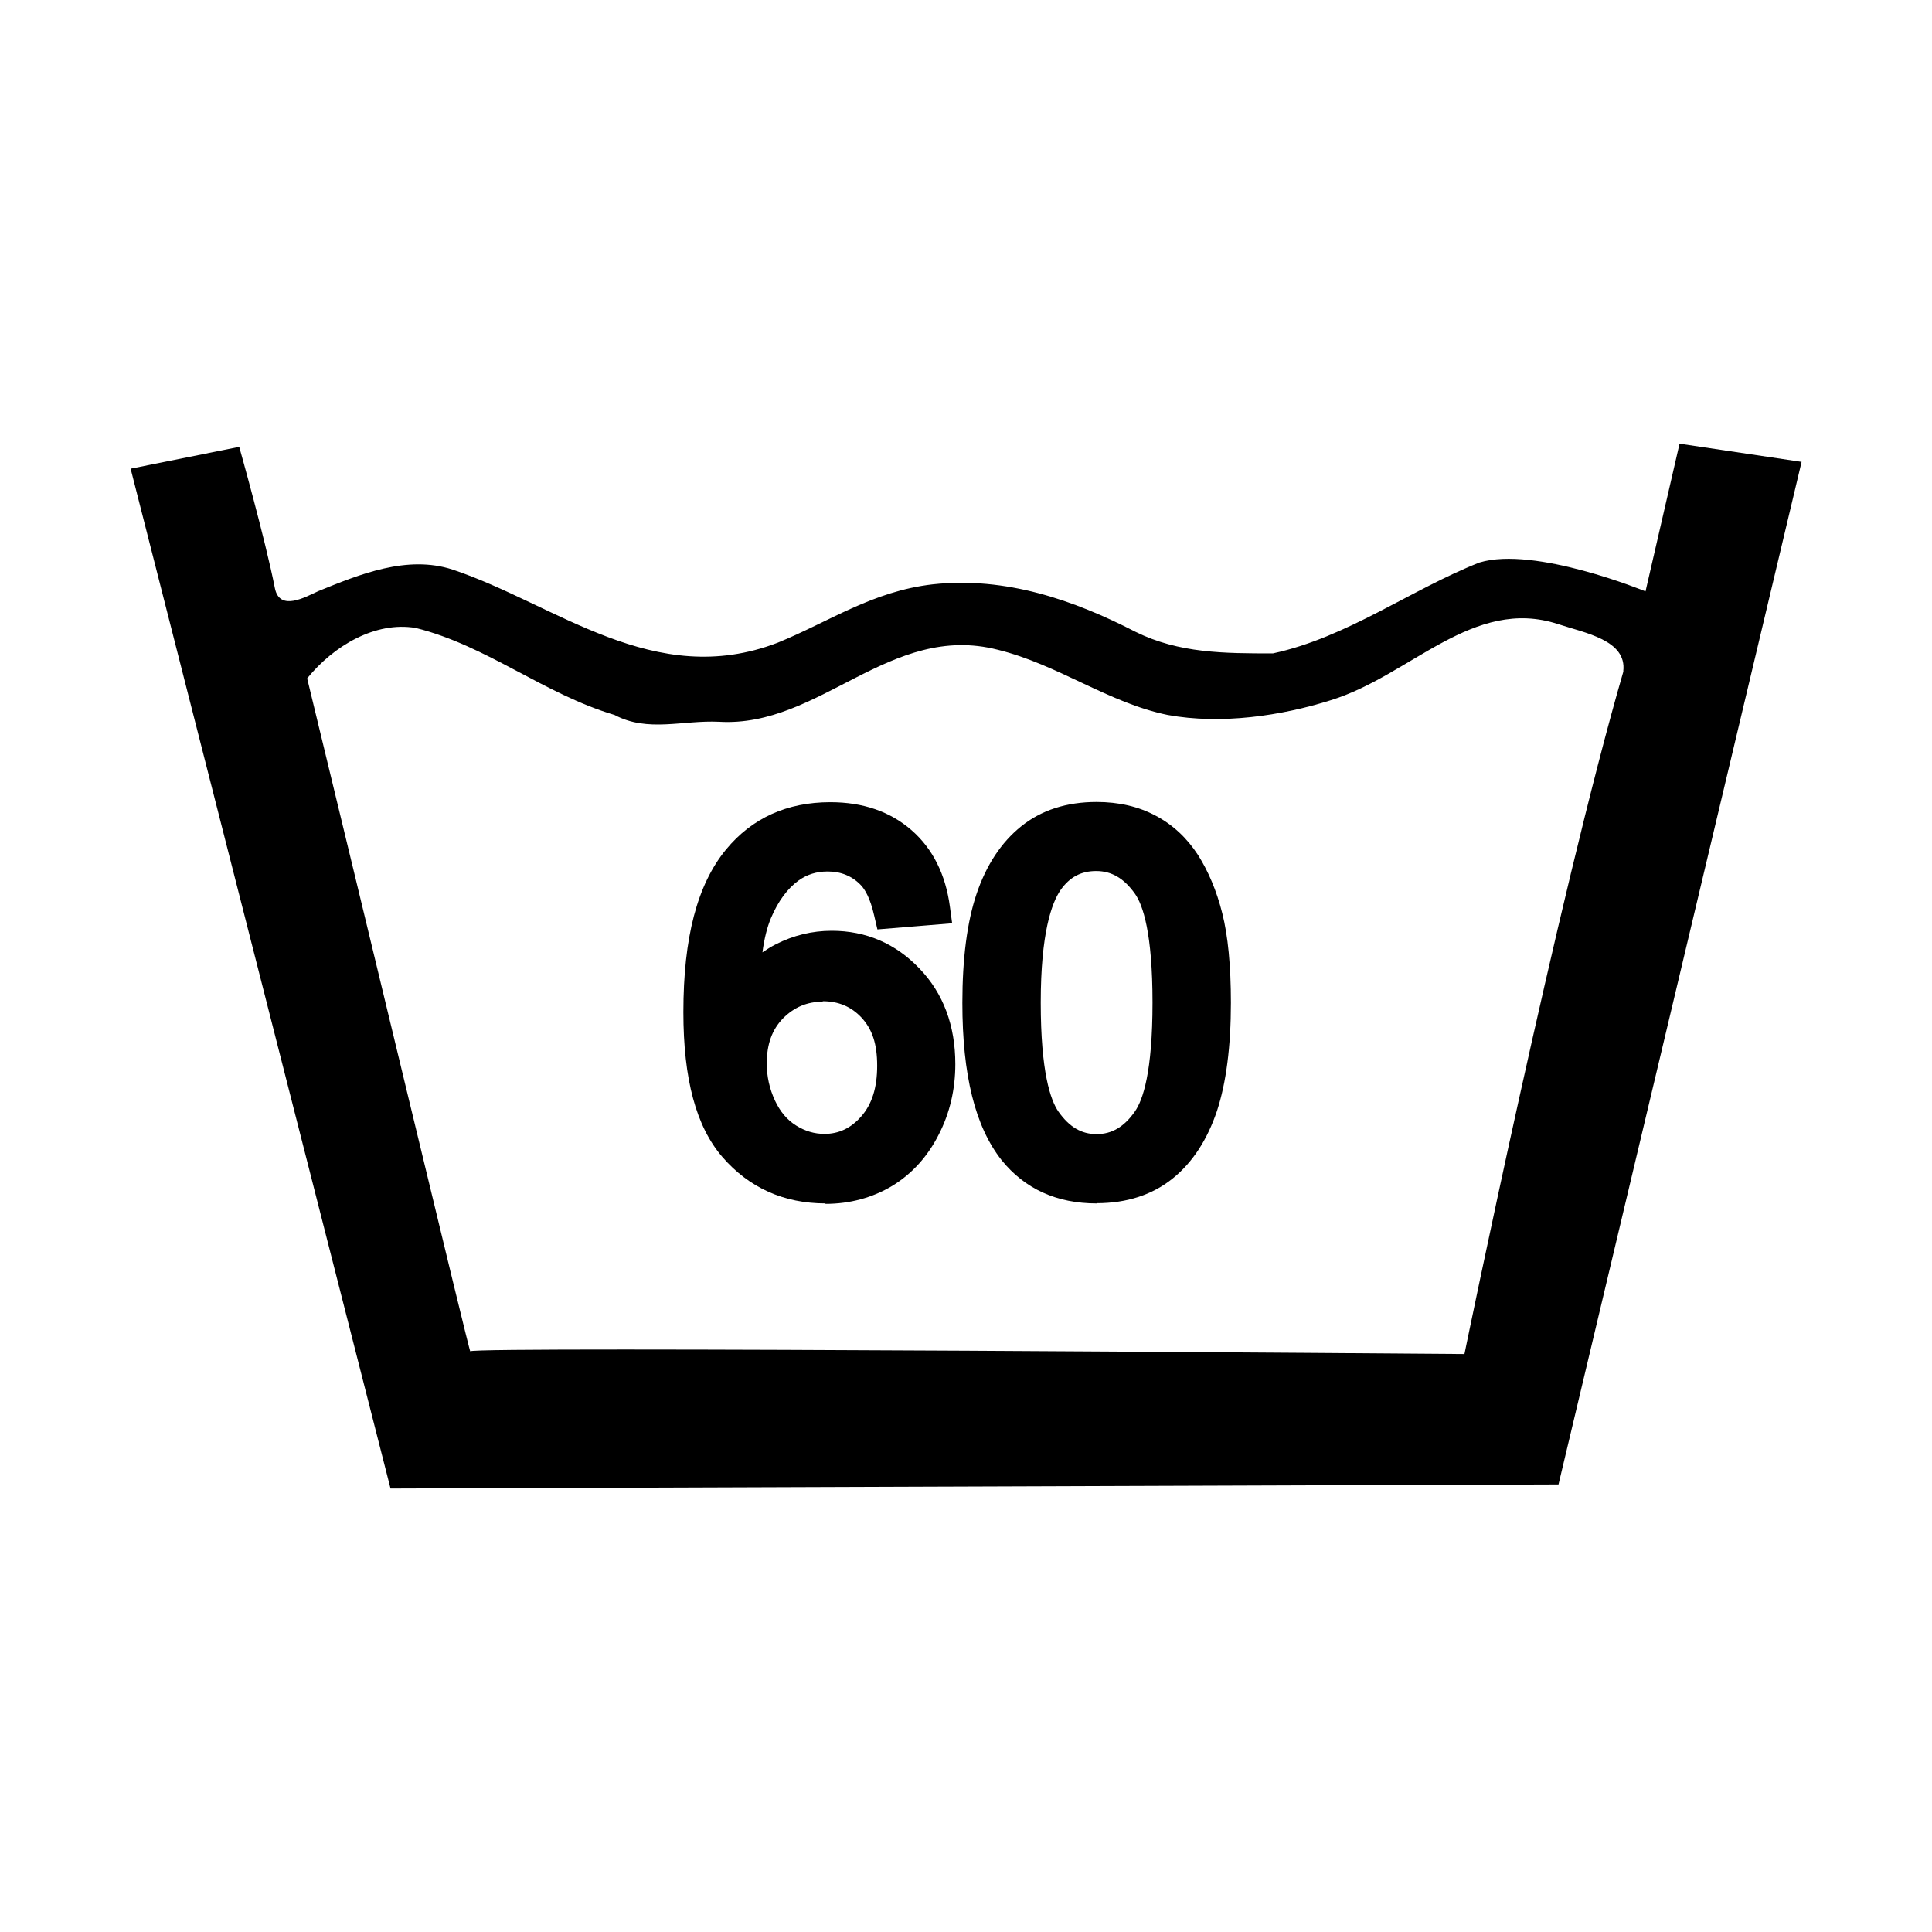
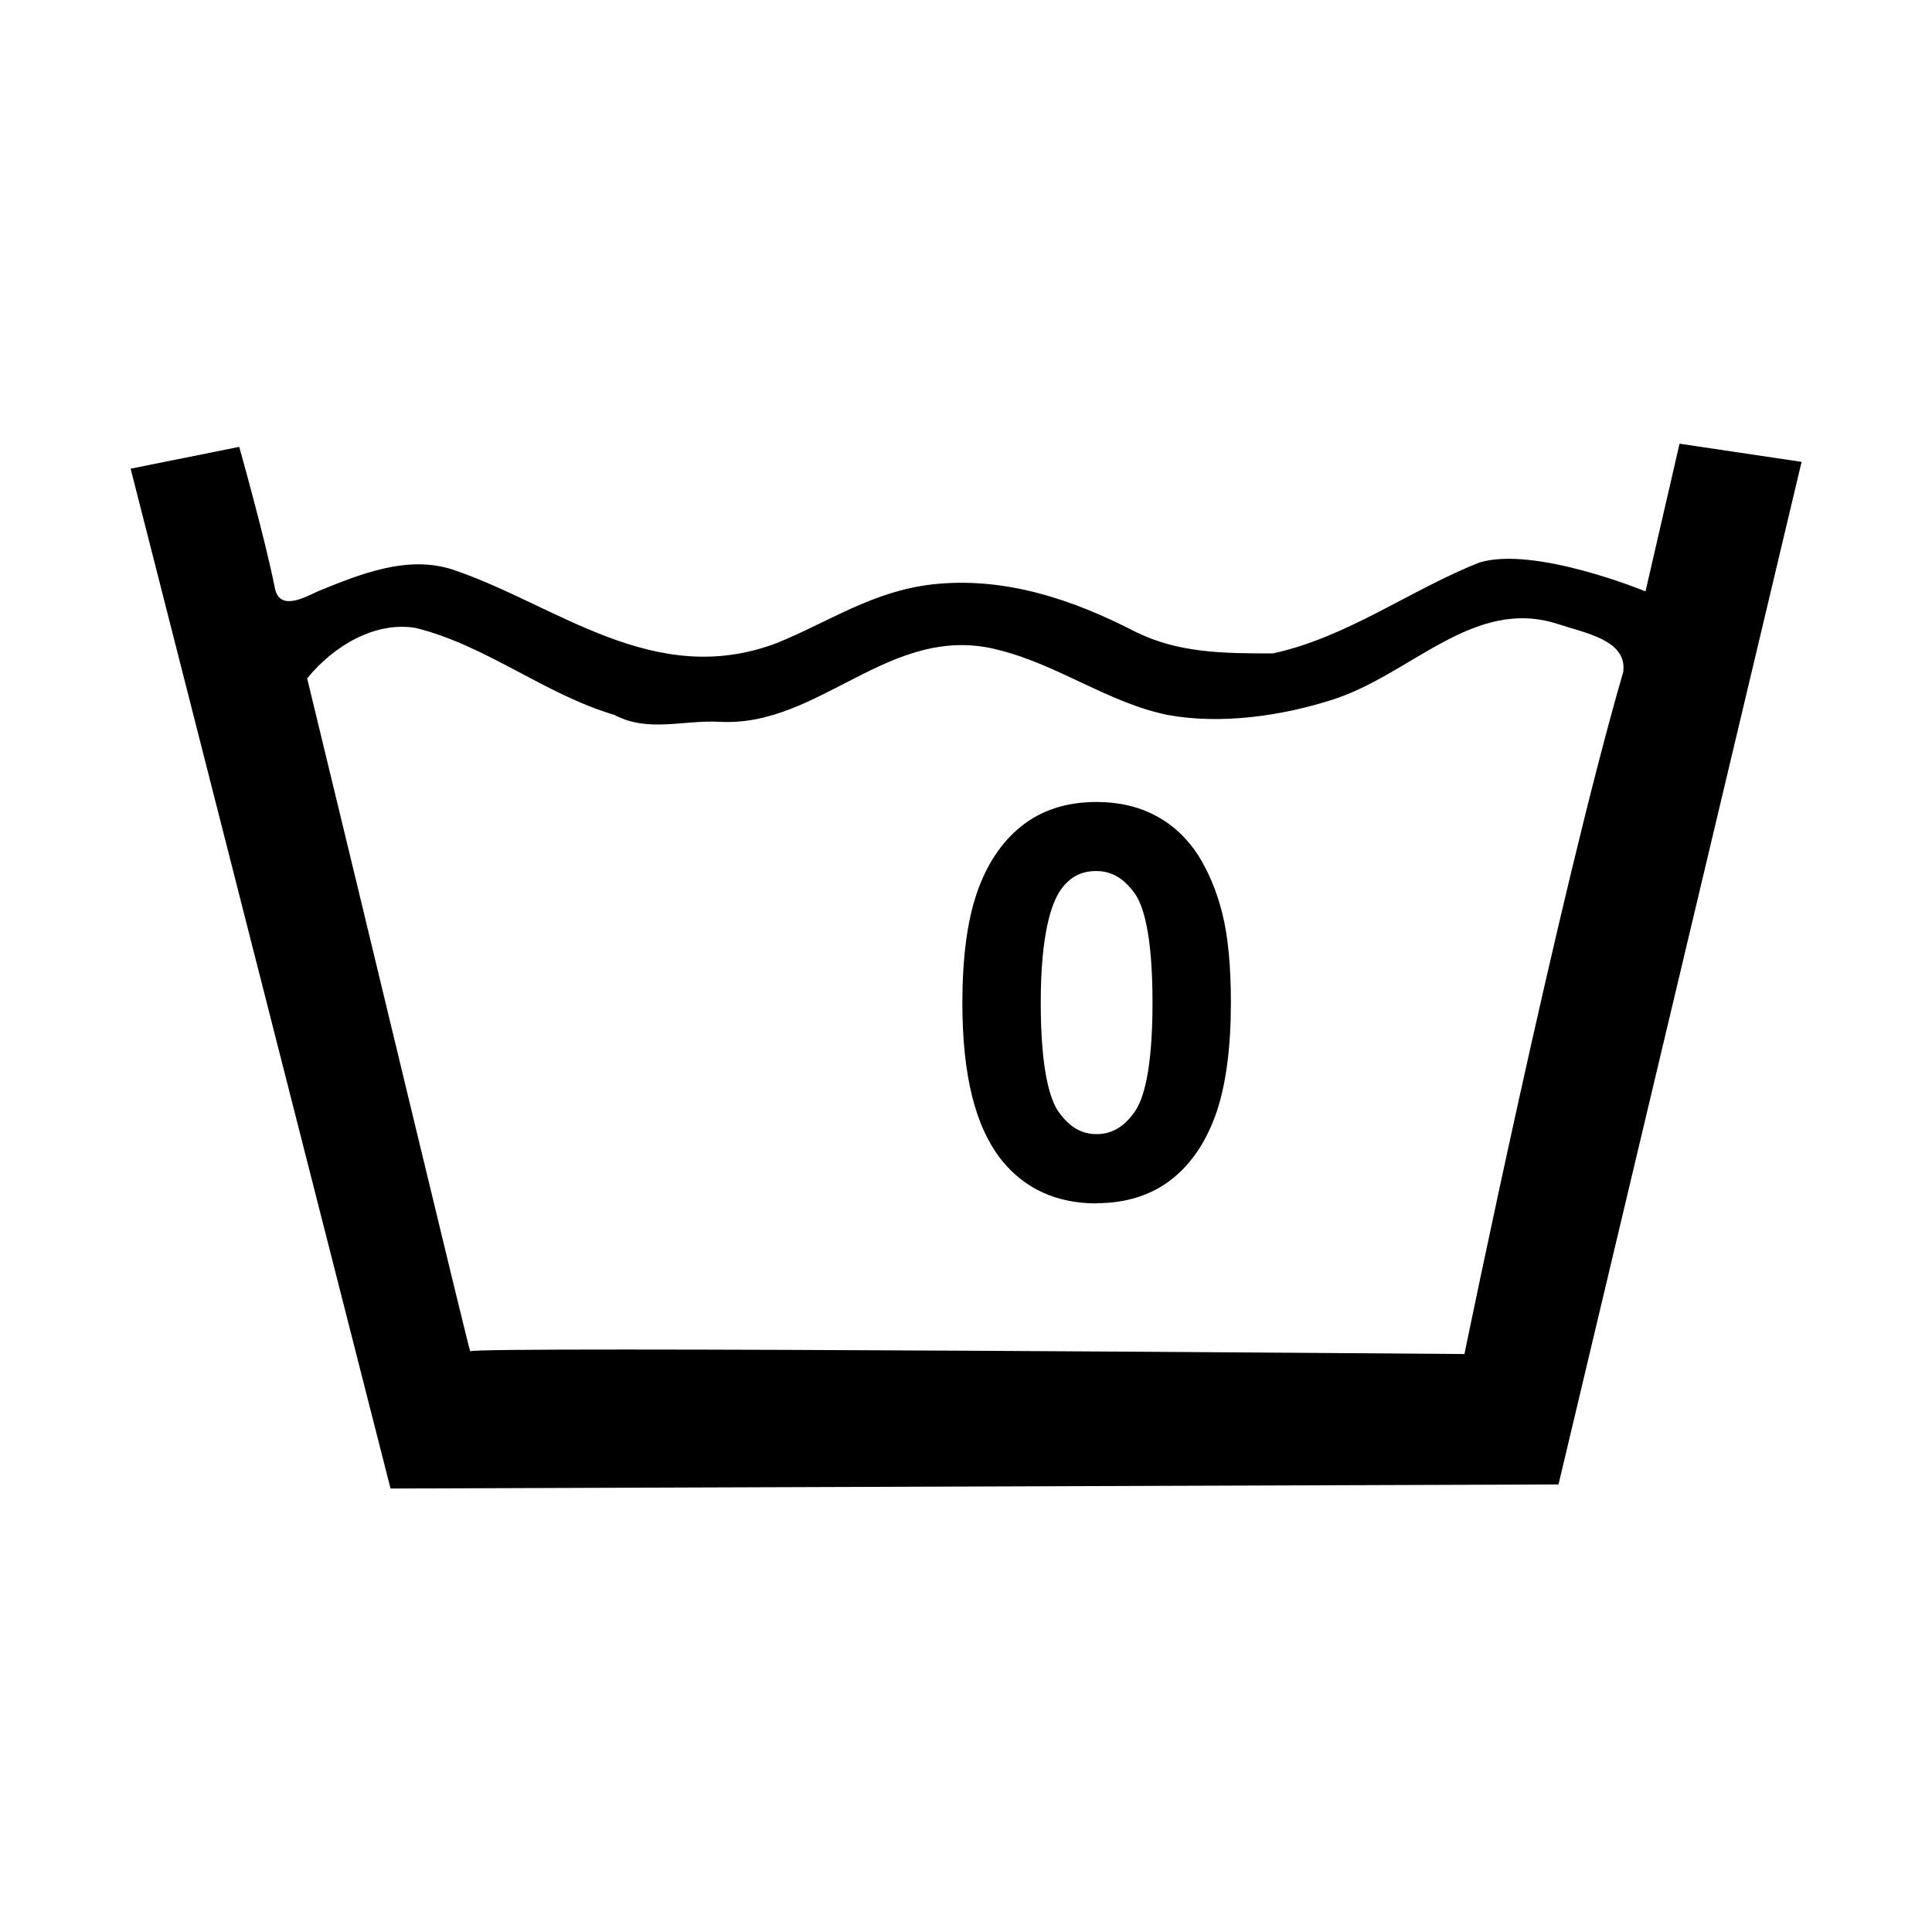
<svg xmlns="http://www.w3.org/2000/svg" id="a" viewBox="0 0 85.04 85.04">
  <path d="M73.93,19.52l-1.5,6.51s-4.88-2.01-7.31-1.27c-3,1.18-5.83,3.3-9.09,4-2.13,0-4.13,0-6.05-.95-2.7-1.39-5.7-2.44-8.92-2.09-2.65.3-4.57,1.65-6.83,2.57-5.44,2.09-9.74-1.69-14.31-3.22-2-.65-4.09.21-5.91.95-.57.26-1.7.91-1.91-.13-.43-2.18-1.57-6.22-1.57-6.22l-4.78.96,11.44,44.89,51.41-.18,10.7-45.01-5.37-.8ZM71.46,29.54c-2.87,9.87-7,30.06-7,30.06,0,0-43.76-.35-43.76-.12,0,.21-4.78-19.75-7.18-29.62,1.17-1.44,3-2.52,4.78-2.22,3.13.78,5.65,2.91,8.75,3.83,1.47.78,3,.22,4.61.3,4.43.26,7.52-4.39,12.26-3.17,2.65.65,4.87,2.34,7.48,2.87,2.35.43,5,.04,7.18-.65,3.52-1.09,6.26-4.57,10-3.35,1.17.39,3.04.7,2.87,2.08Z" />
-   <path d="M36.34,52.97c-1.84,0-3.37-.69-4.54-2.04-1.16-1.34-1.72-3.43-1.72-6.38,0-3.28.61-5.62,1.88-7.16,1.14-1.38,2.68-2.08,4.59-2.08,1.43,0,2.63.41,3.57,1.23.94.82,1.5,1.95,1.69,3.36l.1.74-3.29.27-.14-.6c-.18-.8-.42-1.17-.58-1.34-.39-.41-.88-.61-1.47-.61-.49,0-.9.13-1.27.39-.5.36-.91.92-1.22,1.65-.17.4-.3.91-.38,1.52.19-.13.38-.25.58-.35.78-.4,1.61-.6,2.47-.6,1.51,0,2.81.56,3.86,1.66,1.05,1.09,1.58,2.51,1.58,4.21,0,1.1-.24,2.15-.73,3.1-.49.97-1.18,1.73-2.05,2.26-.87.52-1.86.79-2.94.79ZM36.22,44.09c-.69,0-1.26.24-1.75.73-.49.5-.72,1.15-.72,1.99,0,.57.12,1.11.36,1.63.23.49.53.85.93,1.1.4.25.81.37,1.25.37.63,0,1.16-.25,1.61-.76.48-.54.71-1.27.71-2.24s-.22-1.61-.69-2.12c-.45-.48-1.01-.72-1.71-.72Z" />
-   <path d="M41.1,39.98l-1.94.16c-.18-.76-.43-1.32-.75-1.67-.54-.56-1.2-.83-1.98-.83-.63,0-1.19.17-1.68.52-.61.45-1.1,1.1-1.46,1.96-.36.86-.55,2.08-.56,3.68.47-.72,1.05-1.25,1.74-1.6.69-.35,1.4-.52,2.15-.52,1.31,0,2.43.48,3.35,1.44s1.38,2.2,1.38,3.72c0,1-.22,1.93-.65,2.78-.43.86-1.03,1.51-1.78,1.97-.76.45-1.61.68-2.57.68-1.64,0-2.97-.6-4-1.8-1.03-1.2-1.55-3.17-1.55-5.92,0-3.08.57-5.31,1.72-6.71,1-1.22,2.35-1.82,4.04-1.82,1.26,0,2.3.35,3.1,1.05.81.7,1.29,1.67,1.45,2.91ZM33.04,46.82c0,.67.14,1.31.43,1.93.29.61.69,1.08,1.2,1.4.51.32,1.05.48,1.63.48.84,0,1.55-.33,2.14-1,.59-.66.88-1.57.88-2.71s-.29-1.96-.87-2.6c-.58-.63-1.33-.95-2.23-.95s-1.64.32-2.25.95c-.62.63-.93,1.46-.93,2.49Z" />
  <path d="M48.27,52.97c-1.76,0-3.16-.64-4.18-1.9-1.17-1.48-1.73-3.75-1.73-6.93,0-1.95.21-3.56.62-4.78.43-1.28,1.09-2.28,1.96-2.98.89-.72,2.01-1.08,3.33-1.08.97,0,1.84.2,2.59.6.76.4,1.38.98,1.87,1.73.45.71.82,1.57,1.07,2.57.25.98.38,2.31.38,3.94,0,1.93-.21,3.53-.61,4.75-.43,1.28-1.08,2.28-1.95,2.98-.89.72-2.02,1.09-3.35,1.09ZM48.25,38.34c-.67,0-1.17.27-1.57.84-.39.57-.87,1.9-.87,4.95s.43,4.3.78,4.8c.48.68,1.01.99,1.68.99s1.21-.32,1.68-.99c.36-.51.78-1.75.78-4.8s-.42-4.3-.78-4.8c-.48-.67-1.02-.99-1.7-.99Z" />
  <path d="M43.07,44.14c0-1.88.19-3.4.58-4.55.39-1.15.97-2.04,1.73-2.65.77-.62,1.73-.93,2.89-.93.86,0,1.61.17,2.26.52.65.34,1.18.84,1.6,1.49.42.65.74,1.44.98,2.37s.36,2.18.36,3.76c0,1.87-.19,3.38-.58,4.53-.38,1.15-.96,2.04-1.73,2.66-.77.62-1.73.93-2.9.93-1.54,0-2.75-.54-3.62-1.63-1.05-1.33-1.58-3.5-1.58-6.48ZM45.1,44.13c0,2.62.3,4.36.91,5.21.61.86,1.36,1.29,2.26,1.29s1.65-.43,2.26-1.29c.61-.86.92-2.6.92-5.21s-.3-4.35-.91-5.21-1.37-1.29-2.28-1.29-1.61.38-2.15,1.14c-.67.97-1,2.75-1,5.36Z" />
</svg>